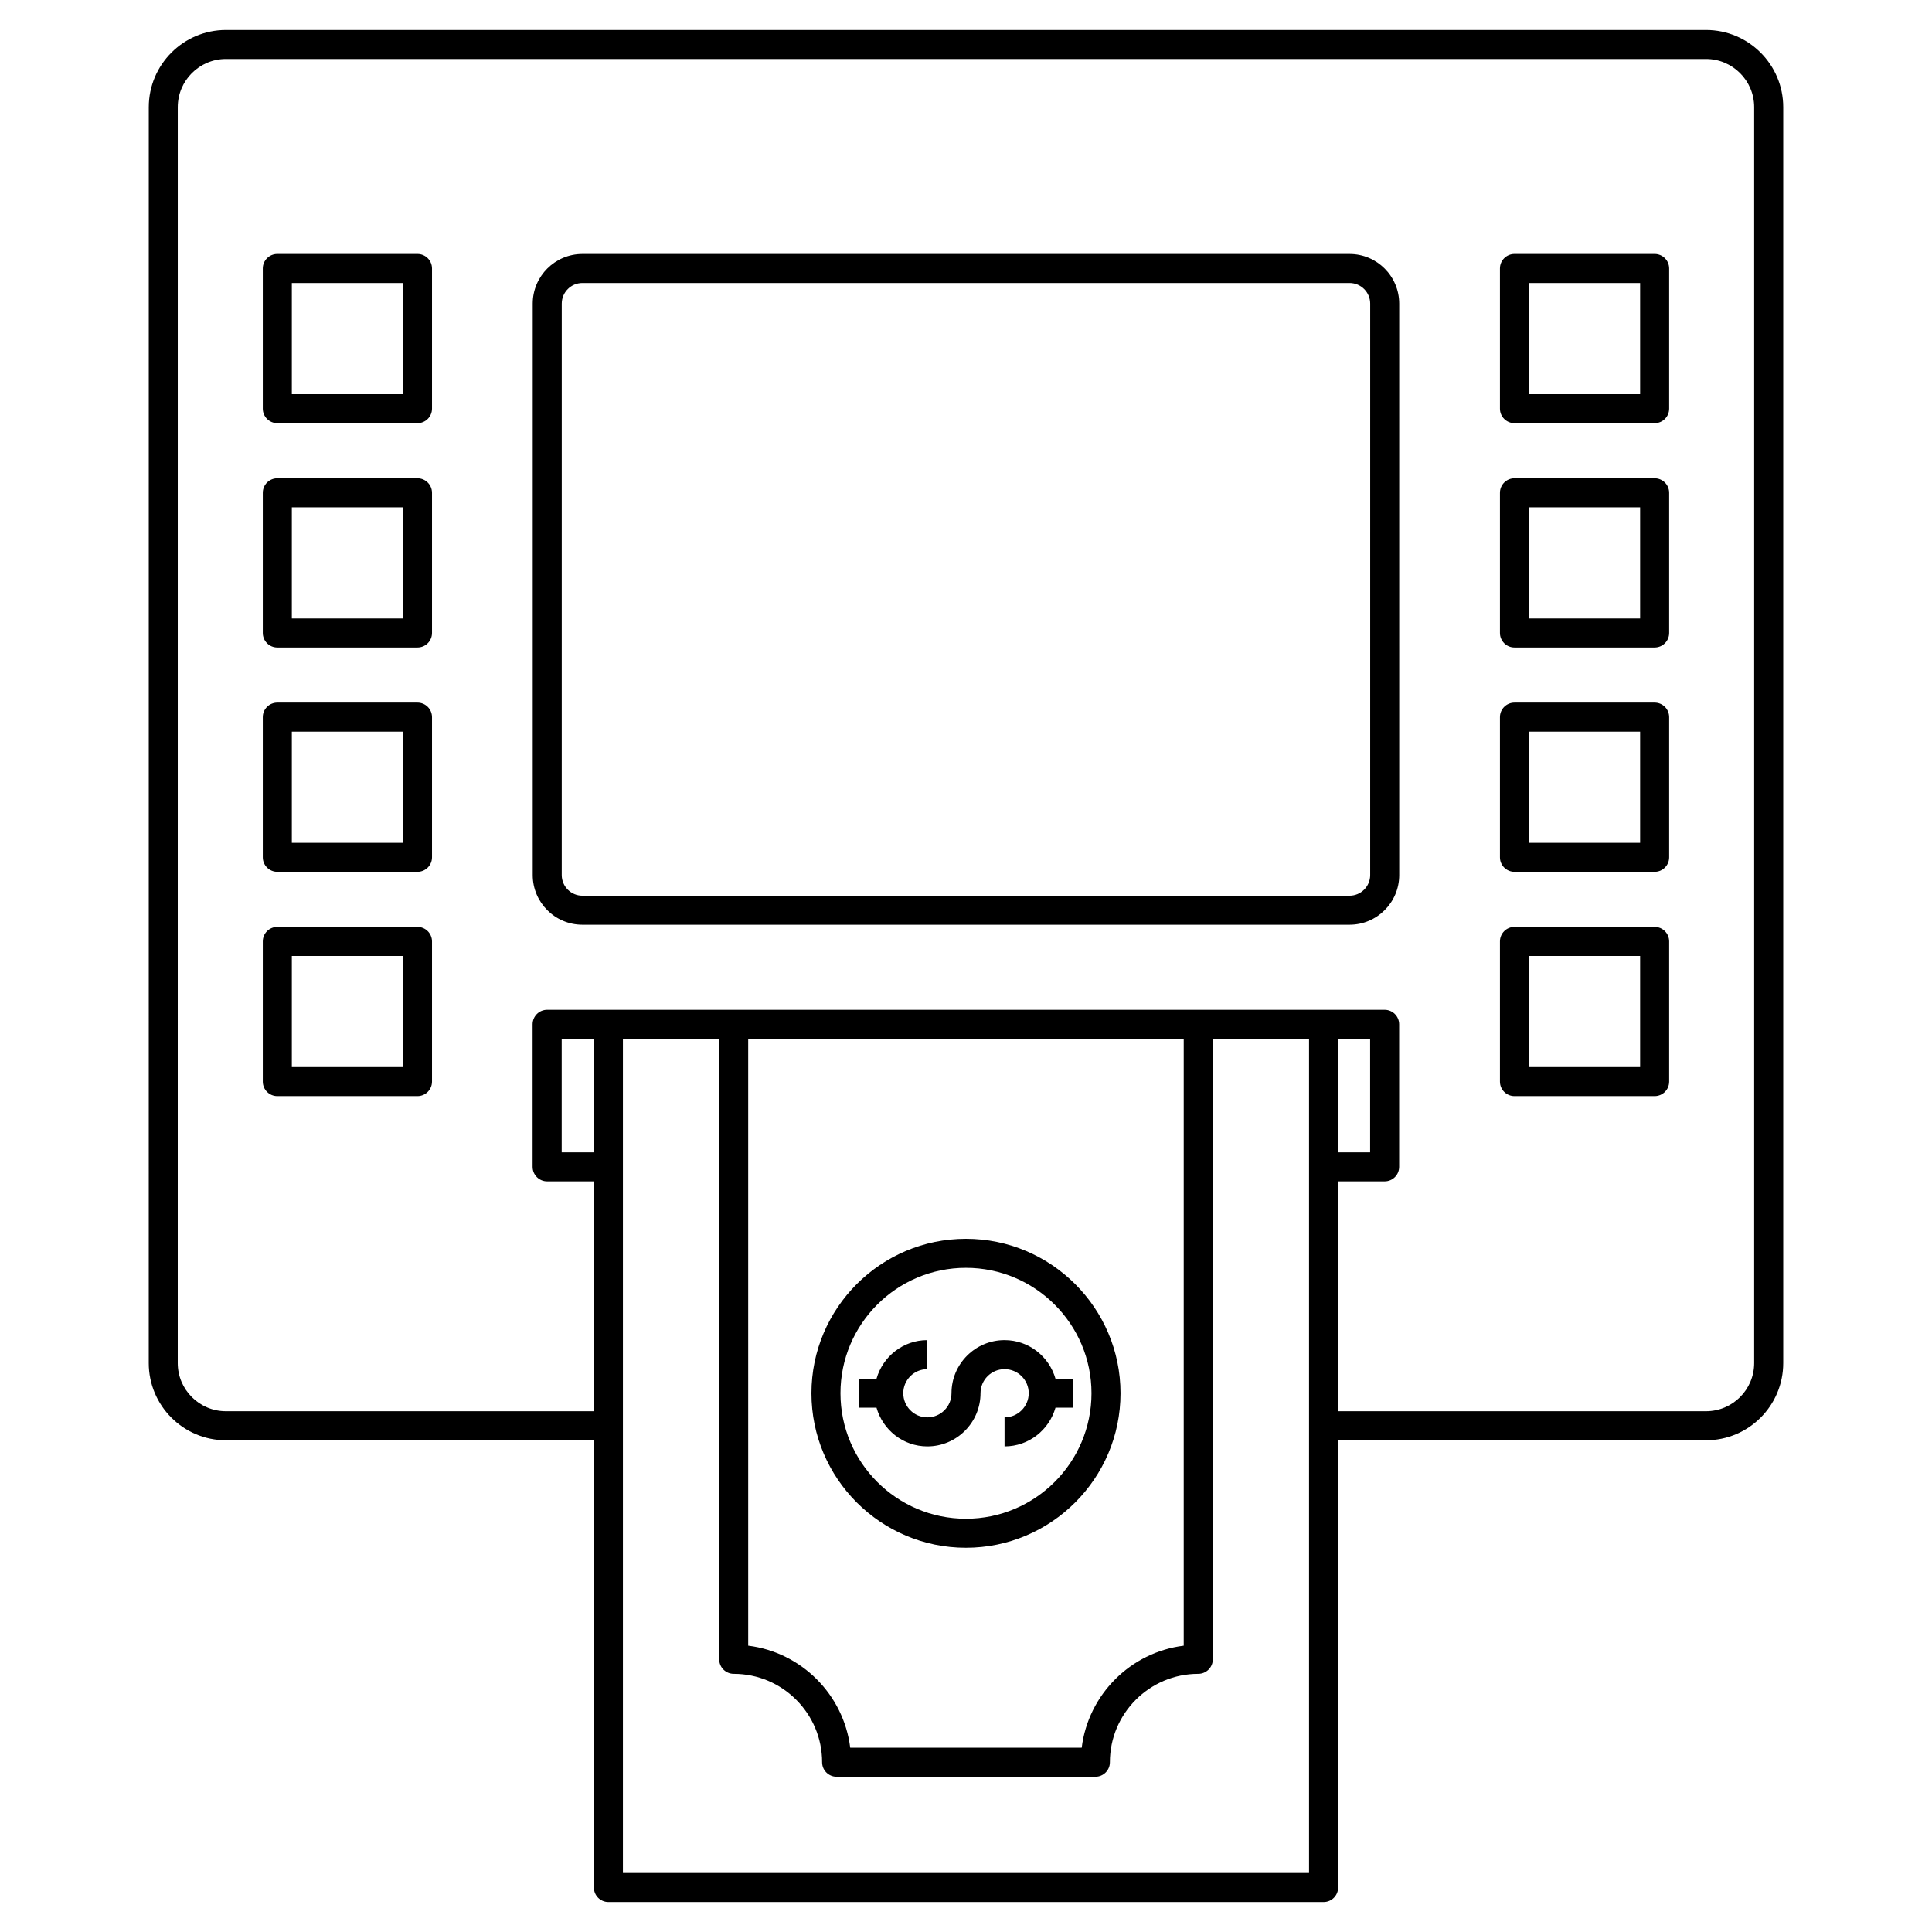
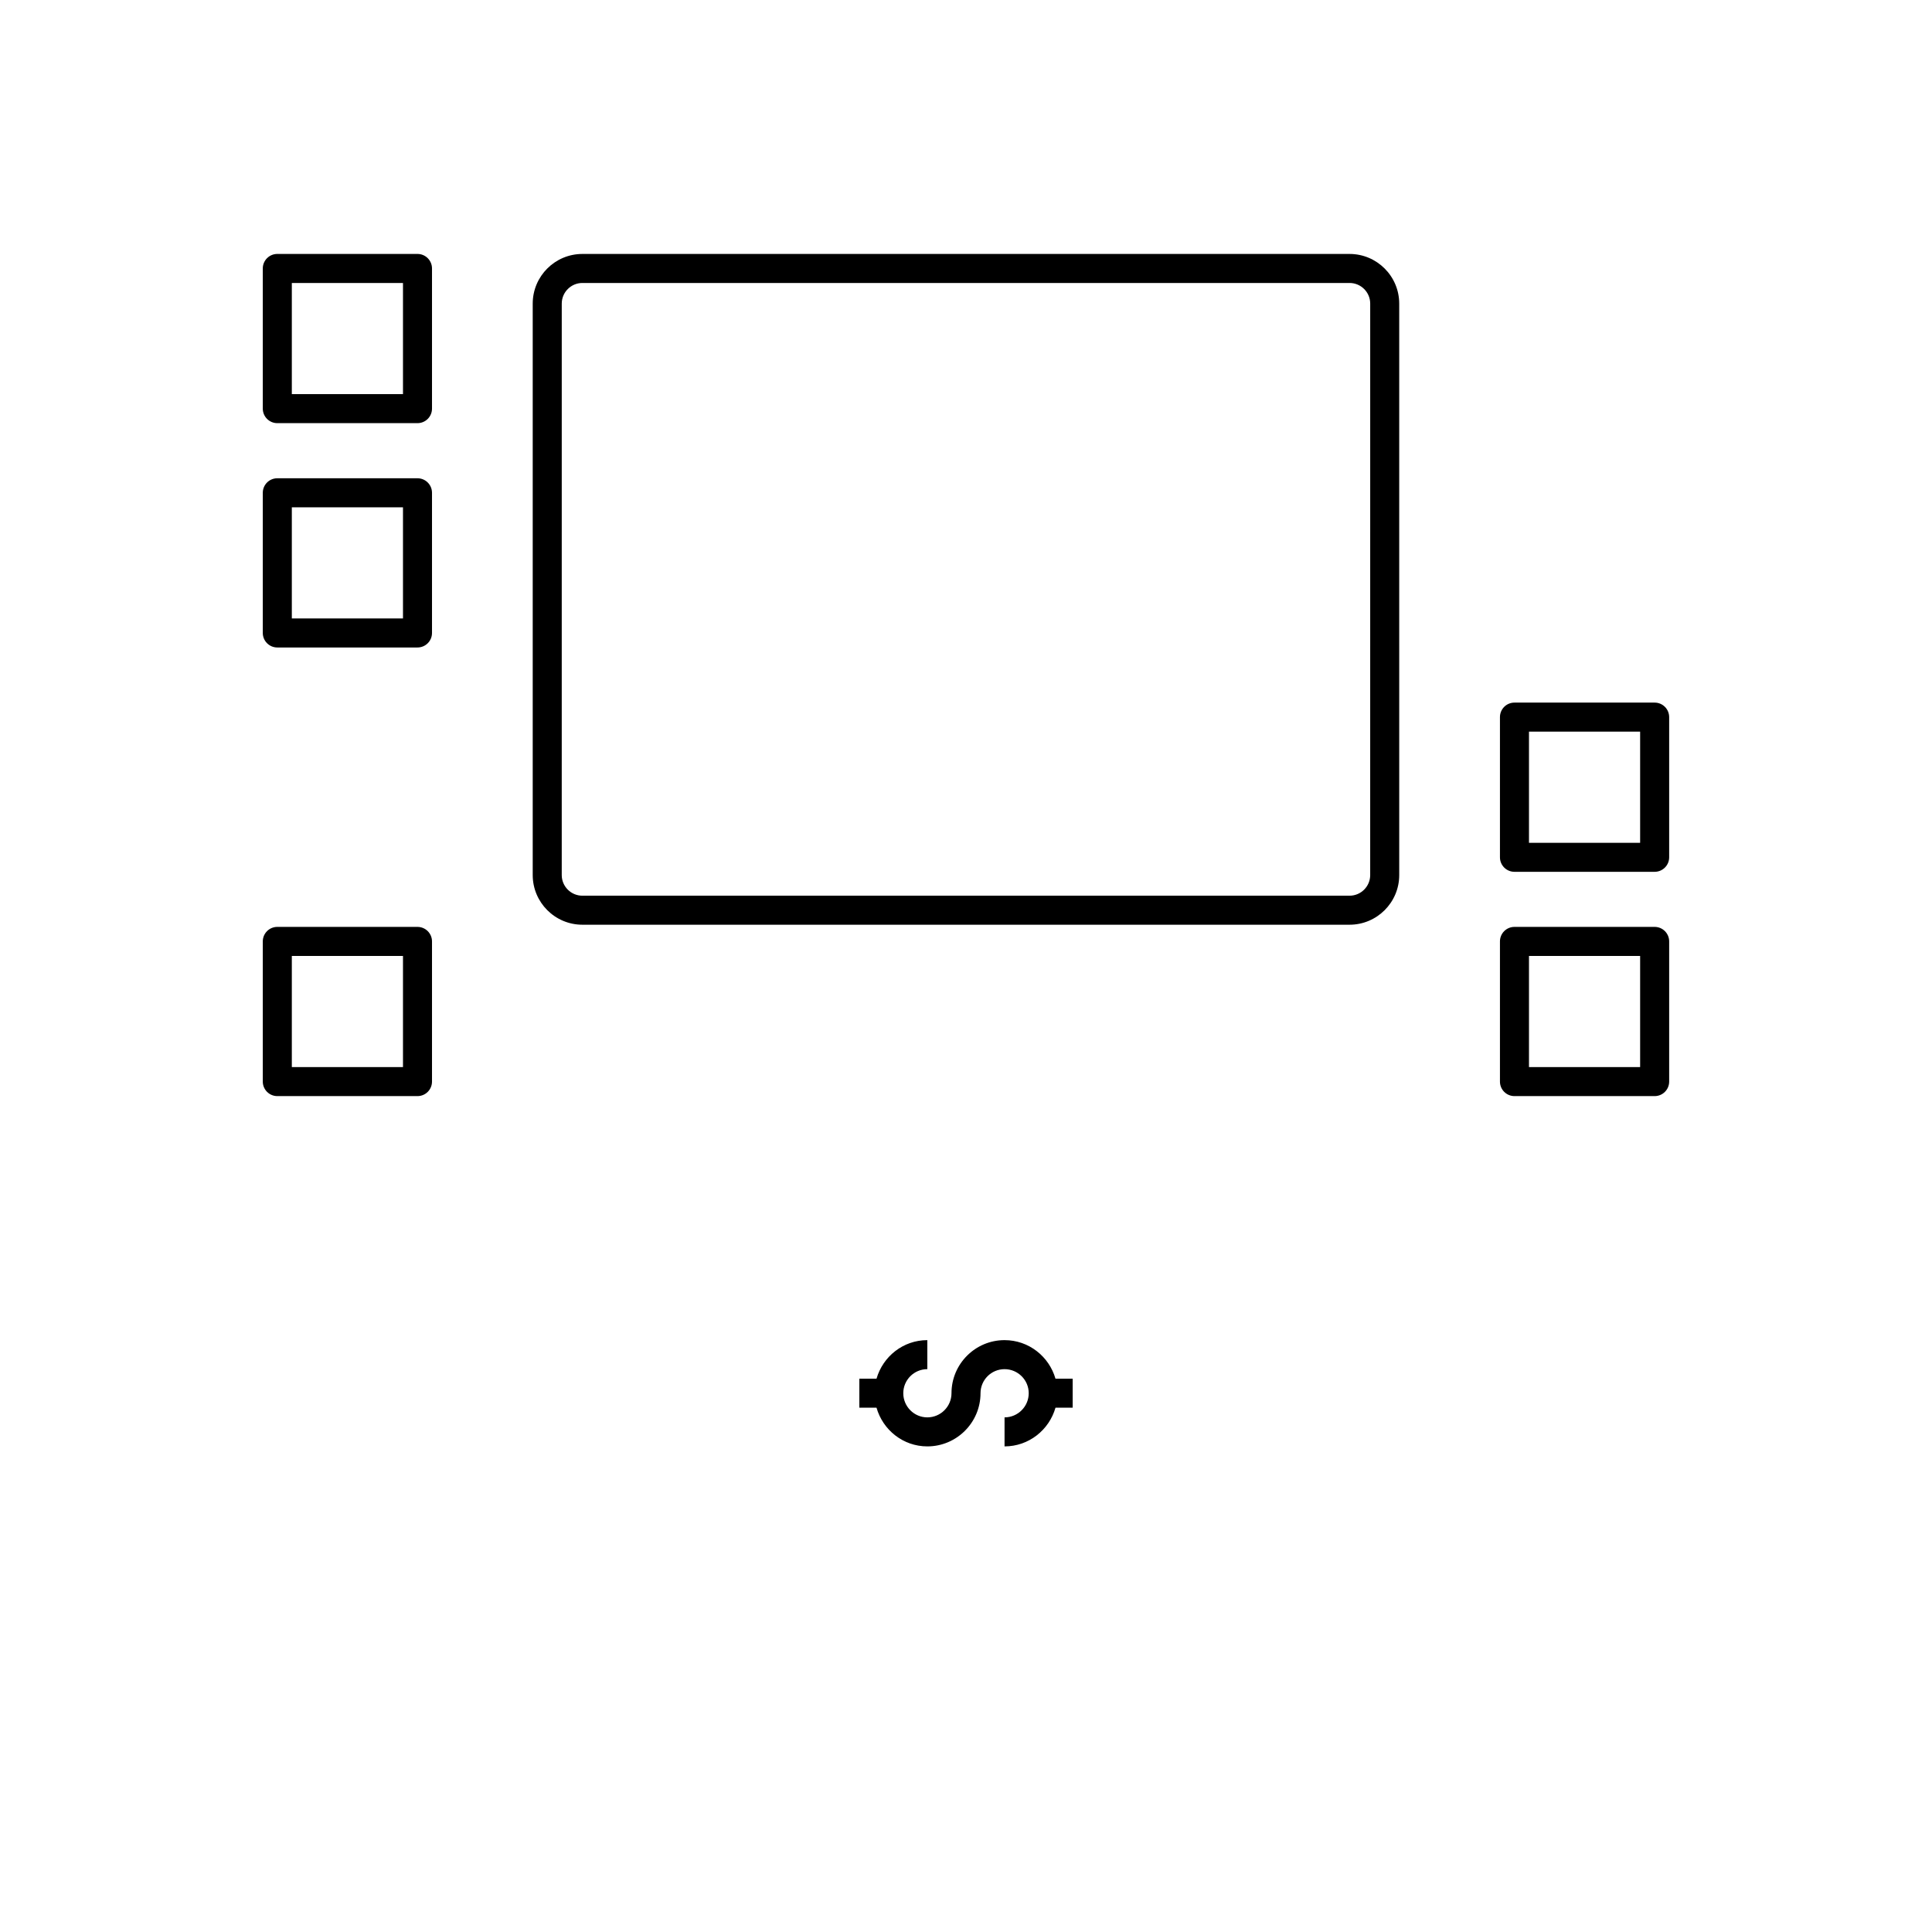
<svg xmlns="http://www.w3.org/2000/svg" fill="#000000" width="800px" height="800px" version="1.1" viewBox="144 144 512 512">
  <g>
-     <path d="m183.42 505.24c0 11.273 9.172 20.449 20.449 20.449h97.516l0.004 118.52c0 2.125 1.723 3.848 3.848 3.848h189.53c2.125 0 3.848-1.719 3.848-3.848l-0.008-118.52h97.52c11.277 0 20.449-9.176 20.449-20.449v-332.85c0-11.277-9.172-20.449-20.449-20.449h-392.25c-11.277 0-20.449 9.176-20.449 20.449zm117.97-55.855h-8.535v-30.078h8.535zm189.52 190.98h-181.83v-118.52-102.54h25.516v164.43c0 2.125 1.723 3.848 3.848 3.848 12.918 0 23.426 10.508 23.426 23.426 0 2.125 1.723 3.848 3.848 3.848h68.57c2.125 0 3.848-1.719 3.848-3.848 0-12.914 10.508-23.426 23.426-23.426 2.125 0 3.848-1.719 3.848-3.848l-0.012-164.43h25.516v221.06zm-148.63-221.06h115.42v160.82c-14.09 1.742-25.289 12.941-27.035 27.035l-61.348-0.004c-1.746-14.09-12.945-25.293-27.035-27.035zm164.82 0v30.078h-8.496v-30.078zm-315.99-246.92c0-7.035 5.727-12.758 12.758-12.758h392.25c7.035 0 12.758 5.723 12.758 12.758v332.85c0 7.035-5.723 12.758-12.758 12.758h-97.516v-60.922h12.344c2.125 0 3.848-1.719 3.848-3.848v-37.77c0-2.125-1.723-3.848-3.848-3.848h-221.95c-2.125 0-3.848 1.719-3.848 3.848v37.77c0 2.125 1.723 3.848 3.848 3.848h12.383v60.922h-97.516c-7.035 0-12.758-5.723-12.758-12.758z" />
    <path d="m298.34 389.06h203.31c7.258 0 13.16-5.902 13.16-13.16l-0.004-151.44c0-7.258-5.902-13.16-13.16-13.16h-203.31c-7.258 0-13.16 5.902-13.16 13.16v151.44c0 7.254 5.902 13.16 13.16 13.16zm-5.469-164.6c0-3.016 2.453-5.469 5.469-5.469h203.31c3.016 0 5.469 2.453 5.469 5.469l-0.004 151.44c0 3.016-2.453 5.469-5.469 5.469h-203.31c-3.016 0-5.469-2.453-5.469-5.469z" />
    <path d="m217.49 256.14h37.148c2.125 0 3.848-1.719 3.848-3.848v-37.148c0-2.125-1.723-3.848-3.848-3.848h-37.148c-2.125 0-3.848 1.719-3.848 3.848v37.148c0.004 2.129 1.727 3.848 3.848 3.848zm3.848-37.145h29.457v29.457h-29.457z" />
    <path d="m217.49 315.59h37.148c2.125 0 3.848-1.719 3.848-3.848v-37.148c0-2.125-1.723-3.848-3.848-3.848h-37.148c-2.125 0-3.848 1.719-3.848 3.848v37.148c0.004 2.125 1.727 3.848 3.848 3.848zm3.848-37.148h29.457v29.457h-29.457z" />
-     <path d="m217.49 375.04h37.148c2.125 0 3.848-1.719 3.848-3.848v-37.148c0-2.125-1.723-3.848-3.848-3.848h-37.148c-2.125 0-3.848 1.719-3.848 3.848v37.148c0.004 2.125 1.727 3.848 3.848 3.848zm3.848-37.148h29.457v29.457h-29.457z" />
    <path d="m217.49 434.48h37.148c2.125 0 3.848-1.719 3.848-3.848v-37.148c0-2.125-1.723-3.848-3.848-3.848h-37.148c-2.125 0-3.848 1.719-3.848 3.848v37.148c0.004 2.129 1.727 3.848 3.848 3.848zm3.848-37.148h29.457v29.457h-29.457z" />
-     <path d="m545.35 256.14h37.148c2.125 0 3.848-1.719 3.848-3.848v-37.148c0-2.125-1.723-3.848-3.848-3.848h-37.148c-2.125 0-3.848 1.719-3.848 3.848v37.148c0 2.129 1.723 3.848 3.848 3.848zm3.844-37.145h29.457v29.457h-29.457z" />
-     <path d="m545.35 315.59h37.148c2.125 0 3.848-1.719 3.848-3.848v-37.148c0-2.125-1.723-3.848-3.848-3.848h-37.148c-2.125 0-3.848 1.719-3.848 3.848v37.148c0 2.125 1.723 3.848 3.848 3.848zm3.844-37.148h29.457v29.457h-29.457z" />
    <path d="m545.35 375.04h37.148c2.125 0 3.848-1.719 3.848-3.848v-37.148c0-2.125-1.723-3.848-3.848-3.848h-37.148c-2.125 0-3.848 1.719-3.848 3.848v37.148c0 2.125 1.723 3.848 3.848 3.848zm3.844-37.148h29.457v29.457h-29.457z" />
    <path d="m545.35 434.48h37.148c2.125 0 3.848-1.719 3.848-3.848v-37.148c0-2.125-1.723-3.848-3.848-3.848h-37.148c-2.125 0-3.848 1.719-3.848 3.848v37.148c0 2.129 1.723 3.848 3.848 3.848zm3.844-37.148h29.457v29.457h-29.457z" />
    <path d="m389.75 527.31c7.773 0 14.098-6.324 14.098-14.098 0-3.512 2.856-6.371 6.367-6.371 3.531 0 6.406 2.859 6.406 6.371 0 3.535-2.875 6.406-6.406 6.406v7.691c6.434 0 11.812-4.356 13.5-10.254h4.551v-7.691h-4.555c-1.691-5.875-7.066-10.215-13.496-10.215-7.75 0-14.059 6.309-14.059 14.062 0 3.535-2.875 6.406-6.406 6.406-3.512 0-6.371-2.875-6.371-6.406 0-3.512 2.859-6.371 6.371-6.371v-7.691c-6.41 0-11.773 4.34-13.461 10.215h-4.551v7.691h4.547c1.684 5.898 7.051 10.254 13.465 10.254z" />
-     <path d="m399.98 554.17c22.59 0 40.969-18.367 40.969-40.938s-18.379-40.938-40.969-40.938c-22.574 0-40.938 18.367-40.938 40.938-0.004 22.57 18.363 40.938 40.938 40.938zm0-74.184c18.348 0 33.277 14.914 33.277 33.246s-14.93 33.246-33.277 33.246c-18.332 0-33.246-14.914-33.246-33.246-0.004-18.332 14.91-33.246 33.246-33.246z" />
  </g>
</svg>